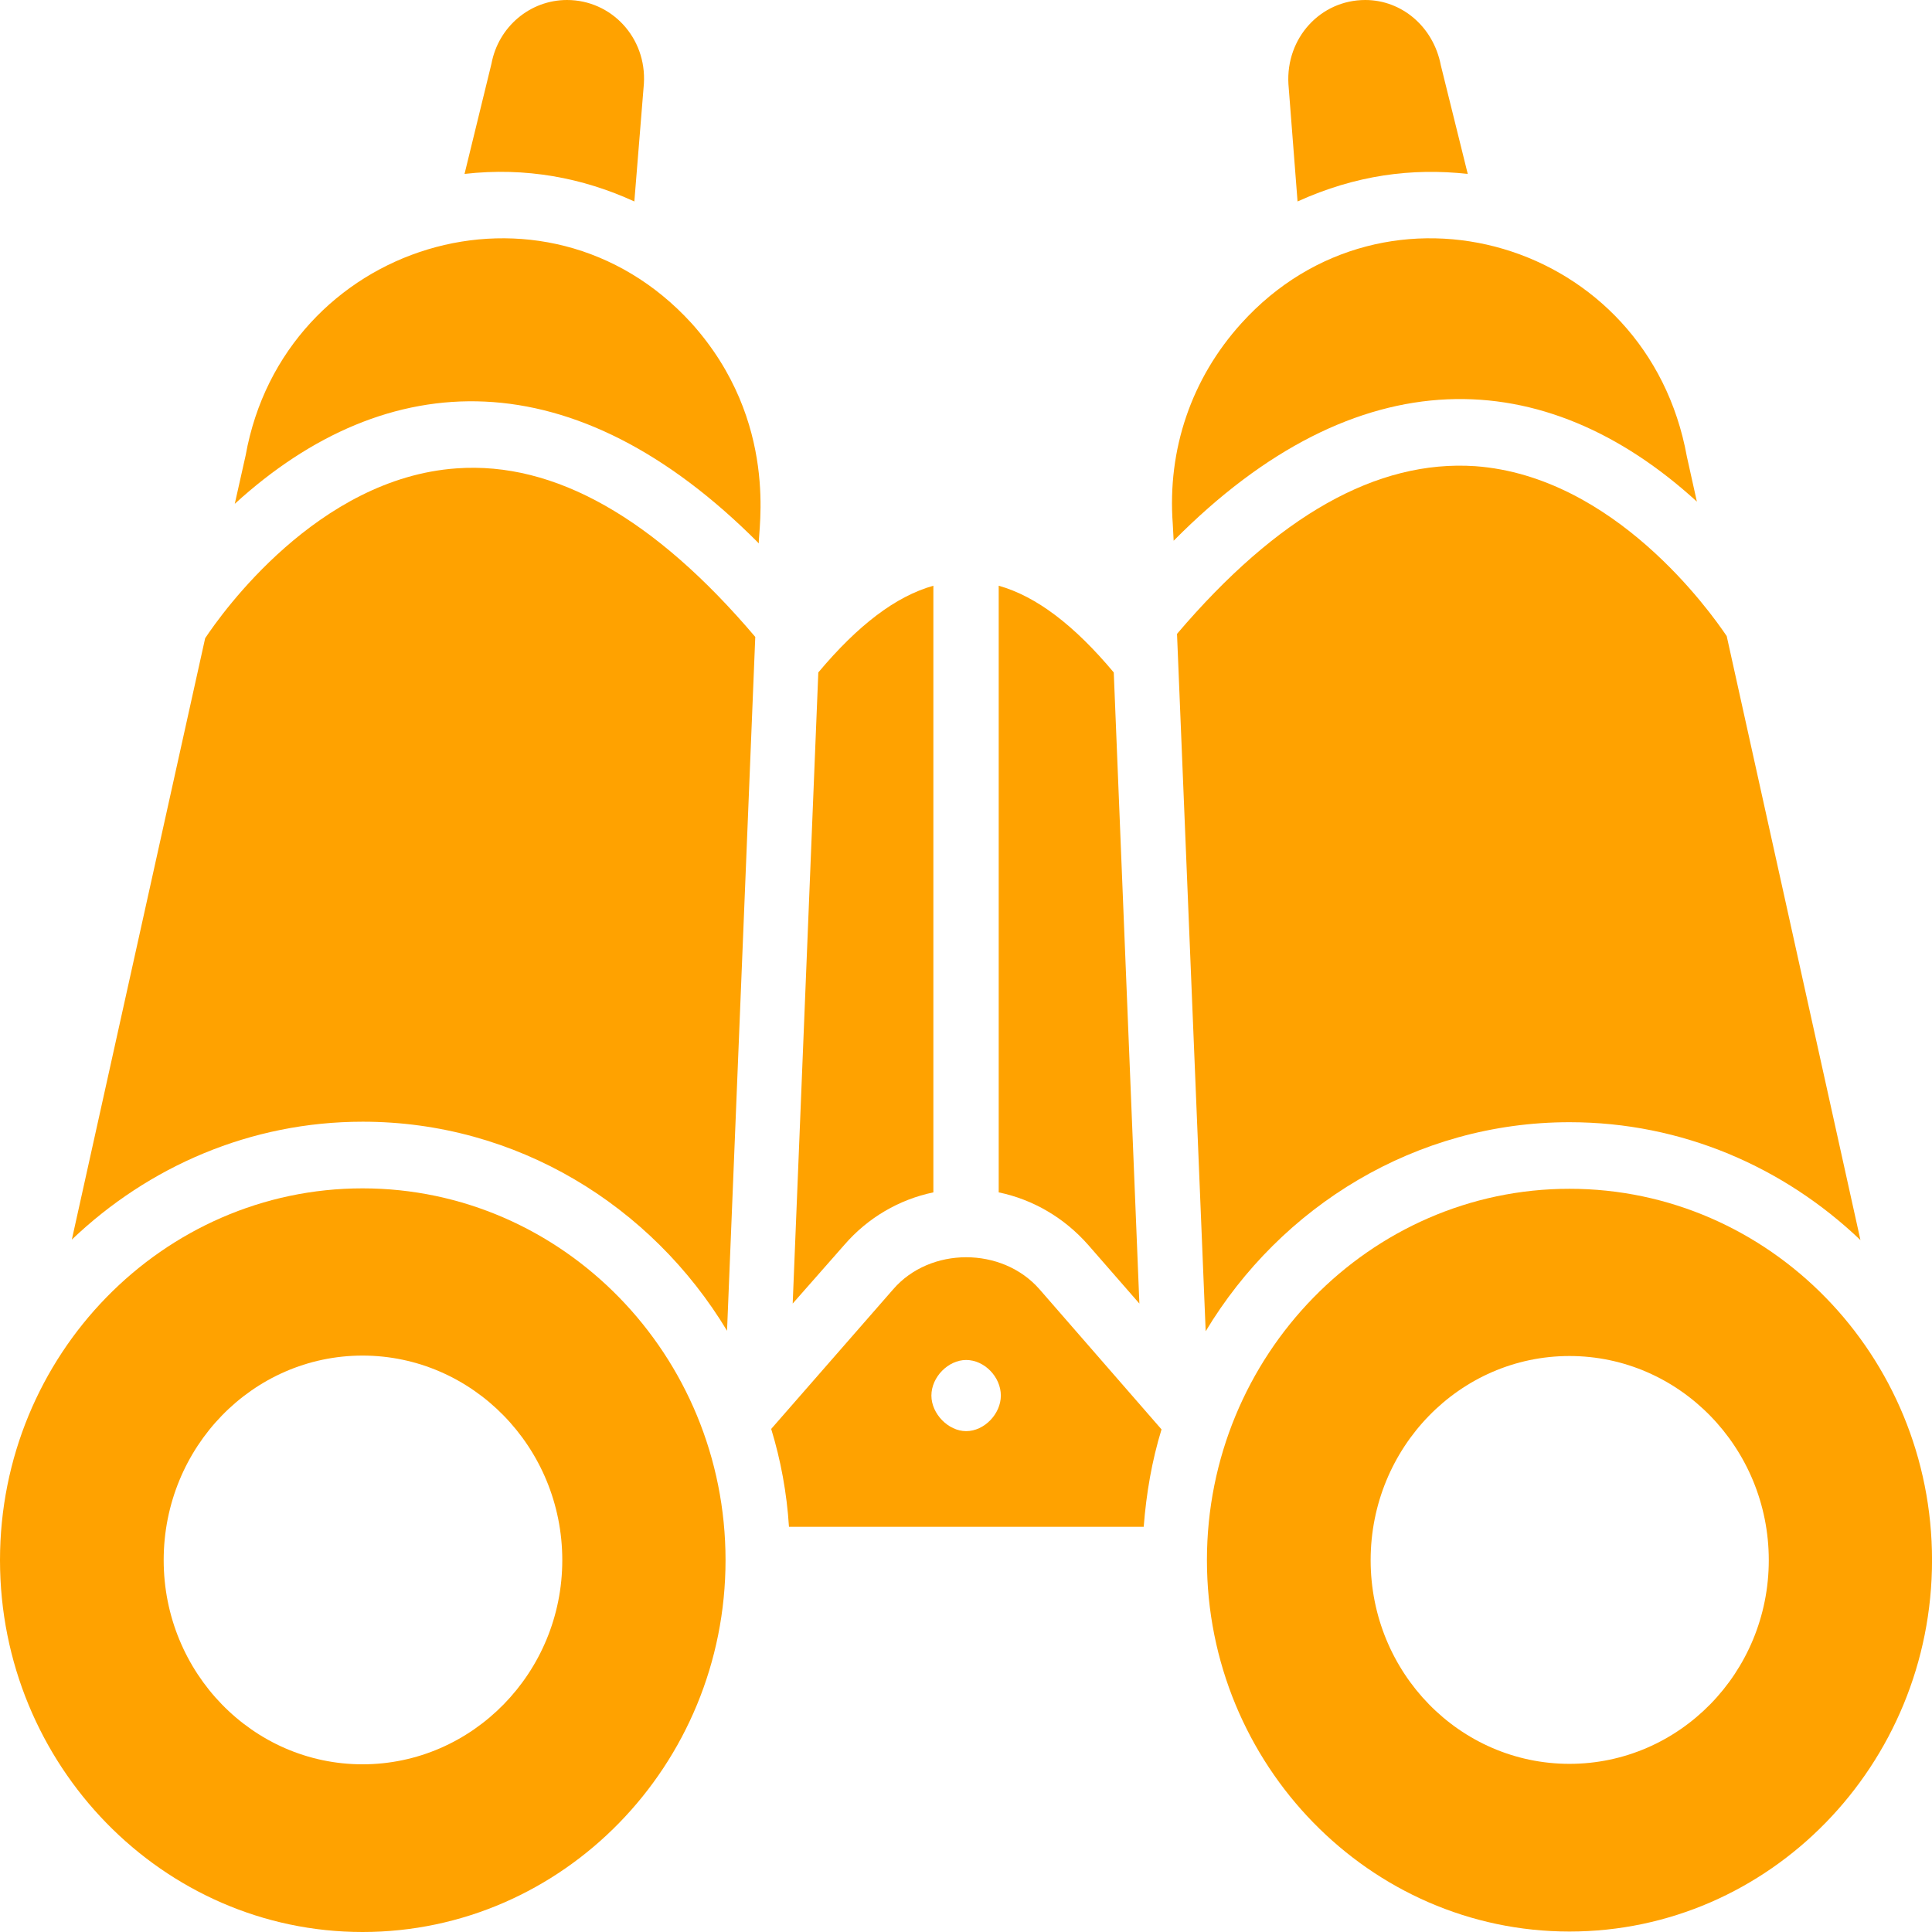
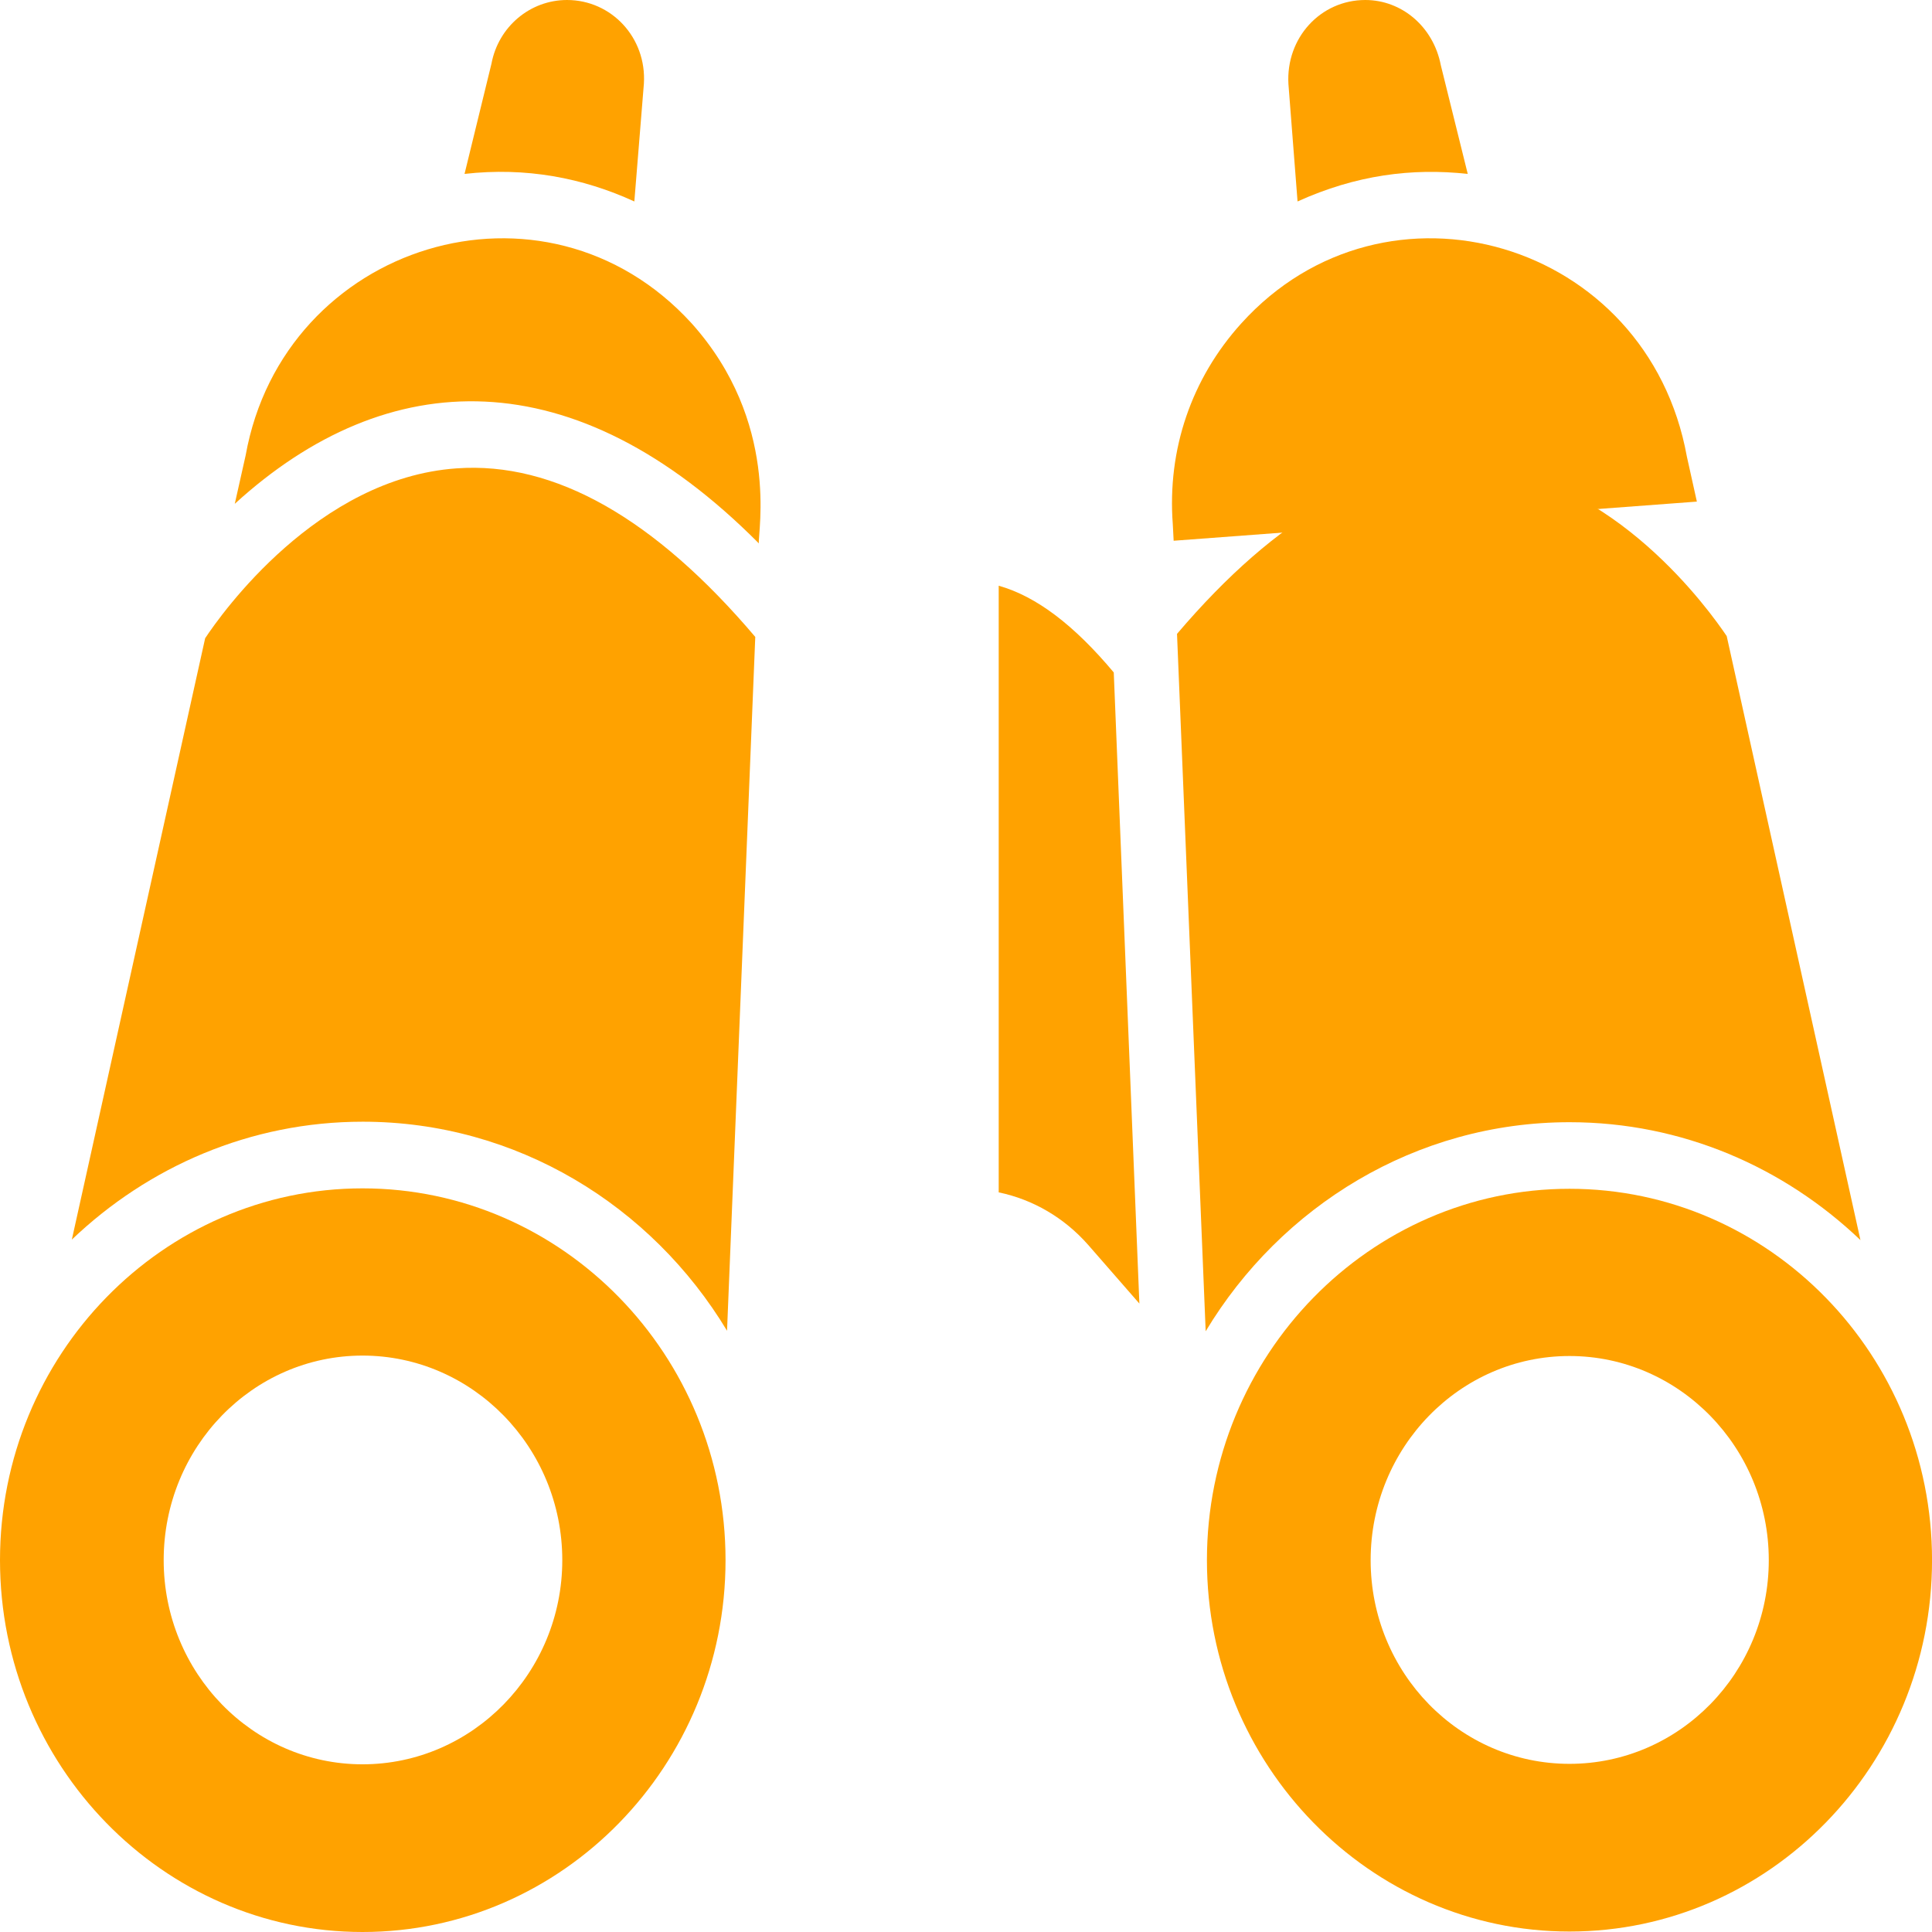
<svg xmlns="http://www.w3.org/2000/svg" width="54" height="54" viewBox="0 0 54 54" fill="none">
  <path d="M10.133 33.215C4.551 33.215 0 37.877 0 43.607C0 49.338 4.551 54 10.133 54C15.728 54 20.279 49.338 20.279 43.607C20.279 37.877 15.728 33.215 10.133 33.215ZM10.133 49.313C7.063 49.313 4.575 46.752 4.575 43.607C4.575 40.45 7.063 37.889 10.133 37.889C13.204 37.889 15.716 40.45 15.716 43.607C15.716 46.752 13.204 49.313 10.133 49.313Z" fill="#FFA200" />
  <path d="M17.73 5.631L17.997 2.337C18.075 1.05 17.088 0 15.848 0C14.817 0 13.931 0.746 13.737 1.778L12.984 4.861C14.699 4.666 16.291 4.971 17.73 5.631Z" fill="#FFA200" />
-   <path d="M26.088 33.327V16.371C25.032 16.669 23.977 17.477 22.872 18.795L22.156 36.435L23.6 34.794C24.256 34.036 25.13 33.526 26.088 33.327Z" fill="#FFA200" />
  <path d="M31.846 36.435L31.13 18.795C30.026 17.477 28.97 16.669 27.914 16.371V33.327C28.873 33.526 29.746 34.036 30.414 34.794L31.846 36.435Z" fill="#FFA200" />
  <path d="M41.024 4.861L40.272 1.827C40.065 0.746 39.179 0 38.16 0C36.906 0 35.937 1.063 36.012 2.35L36.267 5.631C37.898 4.891 39.467 4.69 41.024 4.861Z" fill="#FFA200" />
-   <path d="M24.965 36.036L21.555 39.939C21.822 40.809 21.992 41.729 22.052 42.674H31.967C32.04 41.729 32.198 40.822 32.465 39.952L29.055 36.036C28.011 34.842 25.997 34.842 24.965 36.036ZM27.004 40.001C26.506 40.001 26.033 39.516 26.033 39.007C26.033 38.485 26.506 38.012 27.004 38.012C27.514 38.012 27.974 38.485 27.974 39.007C27.974 39.516 27.514 40.001 27.004 40.001Z" fill="#FFA200" />
-   <path d="M47.428 14.02L47.149 12.764C46.053 6.708 38.725 4.583 34.698 9.035C33.302 10.576 32.622 12.565 32.78 14.654L32.804 15.114C37.949 9.912 43.18 10.14 47.428 14.02Z" fill="#FFA200" />
+   <path d="M47.428 14.02L47.149 12.764C46.053 6.708 38.725 4.583 34.698 9.035C33.302 10.576 32.622 12.565 32.78 14.654L32.804 15.114Z" fill="#FFA200" />
  <path d="M43.869 31.366C47.012 31.366 49.864 32.622 52 34.661L48.262 17.779C47.801 17.095 45.119 13.316 41.236 13.03C38.481 12.844 35.702 14.423 32.898 17.717L33.699 37.209C35.799 33.716 39.573 31.366 43.869 31.366Z" fill="#FFA200" />
  <path d="M43.868 33.227C38.285 33.227 33.734 37.888 33.734 43.607C33.734 49.325 38.285 53.987 43.868 53.987C49.462 53.987 54.001 49.325 54.001 43.607C54.001 37.888 49.462 33.227 43.868 33.227ZM43.868 49.3C40.797 49.3 38.31 46.752 38.31 43.607C38.31 40.462 40.797 37.901 43.868 37.901C46.938 37.901 49.438 40.462 49.438 43.607C49.438 46.752 46.938 49.3 43.868 49.3Z" fill="#FFA200" />
  <path d="M12.76 13.091C8.877 13.364 6.195 17.143 5.734 17.839L2.008 34.647C4.144 32.608 6.996 31.352 10.139 31.352C14.435 31.352 18.209 33.689 20.321 37.195L21.11 17.802C18.306 14.495 15.503 12.892 12.76 13.091Z" fill="#FFA200" />
  <path d="M6.866 12.727L6.562 14.082C10.835 10.18 16.052 9.996 21.21 15.188C21.177 14.882 21.803 11.791 19.329 9.035C15.219 4.531 7.928 6.806 6.866 12.727Z" fill="#FFA200" />
</svg>